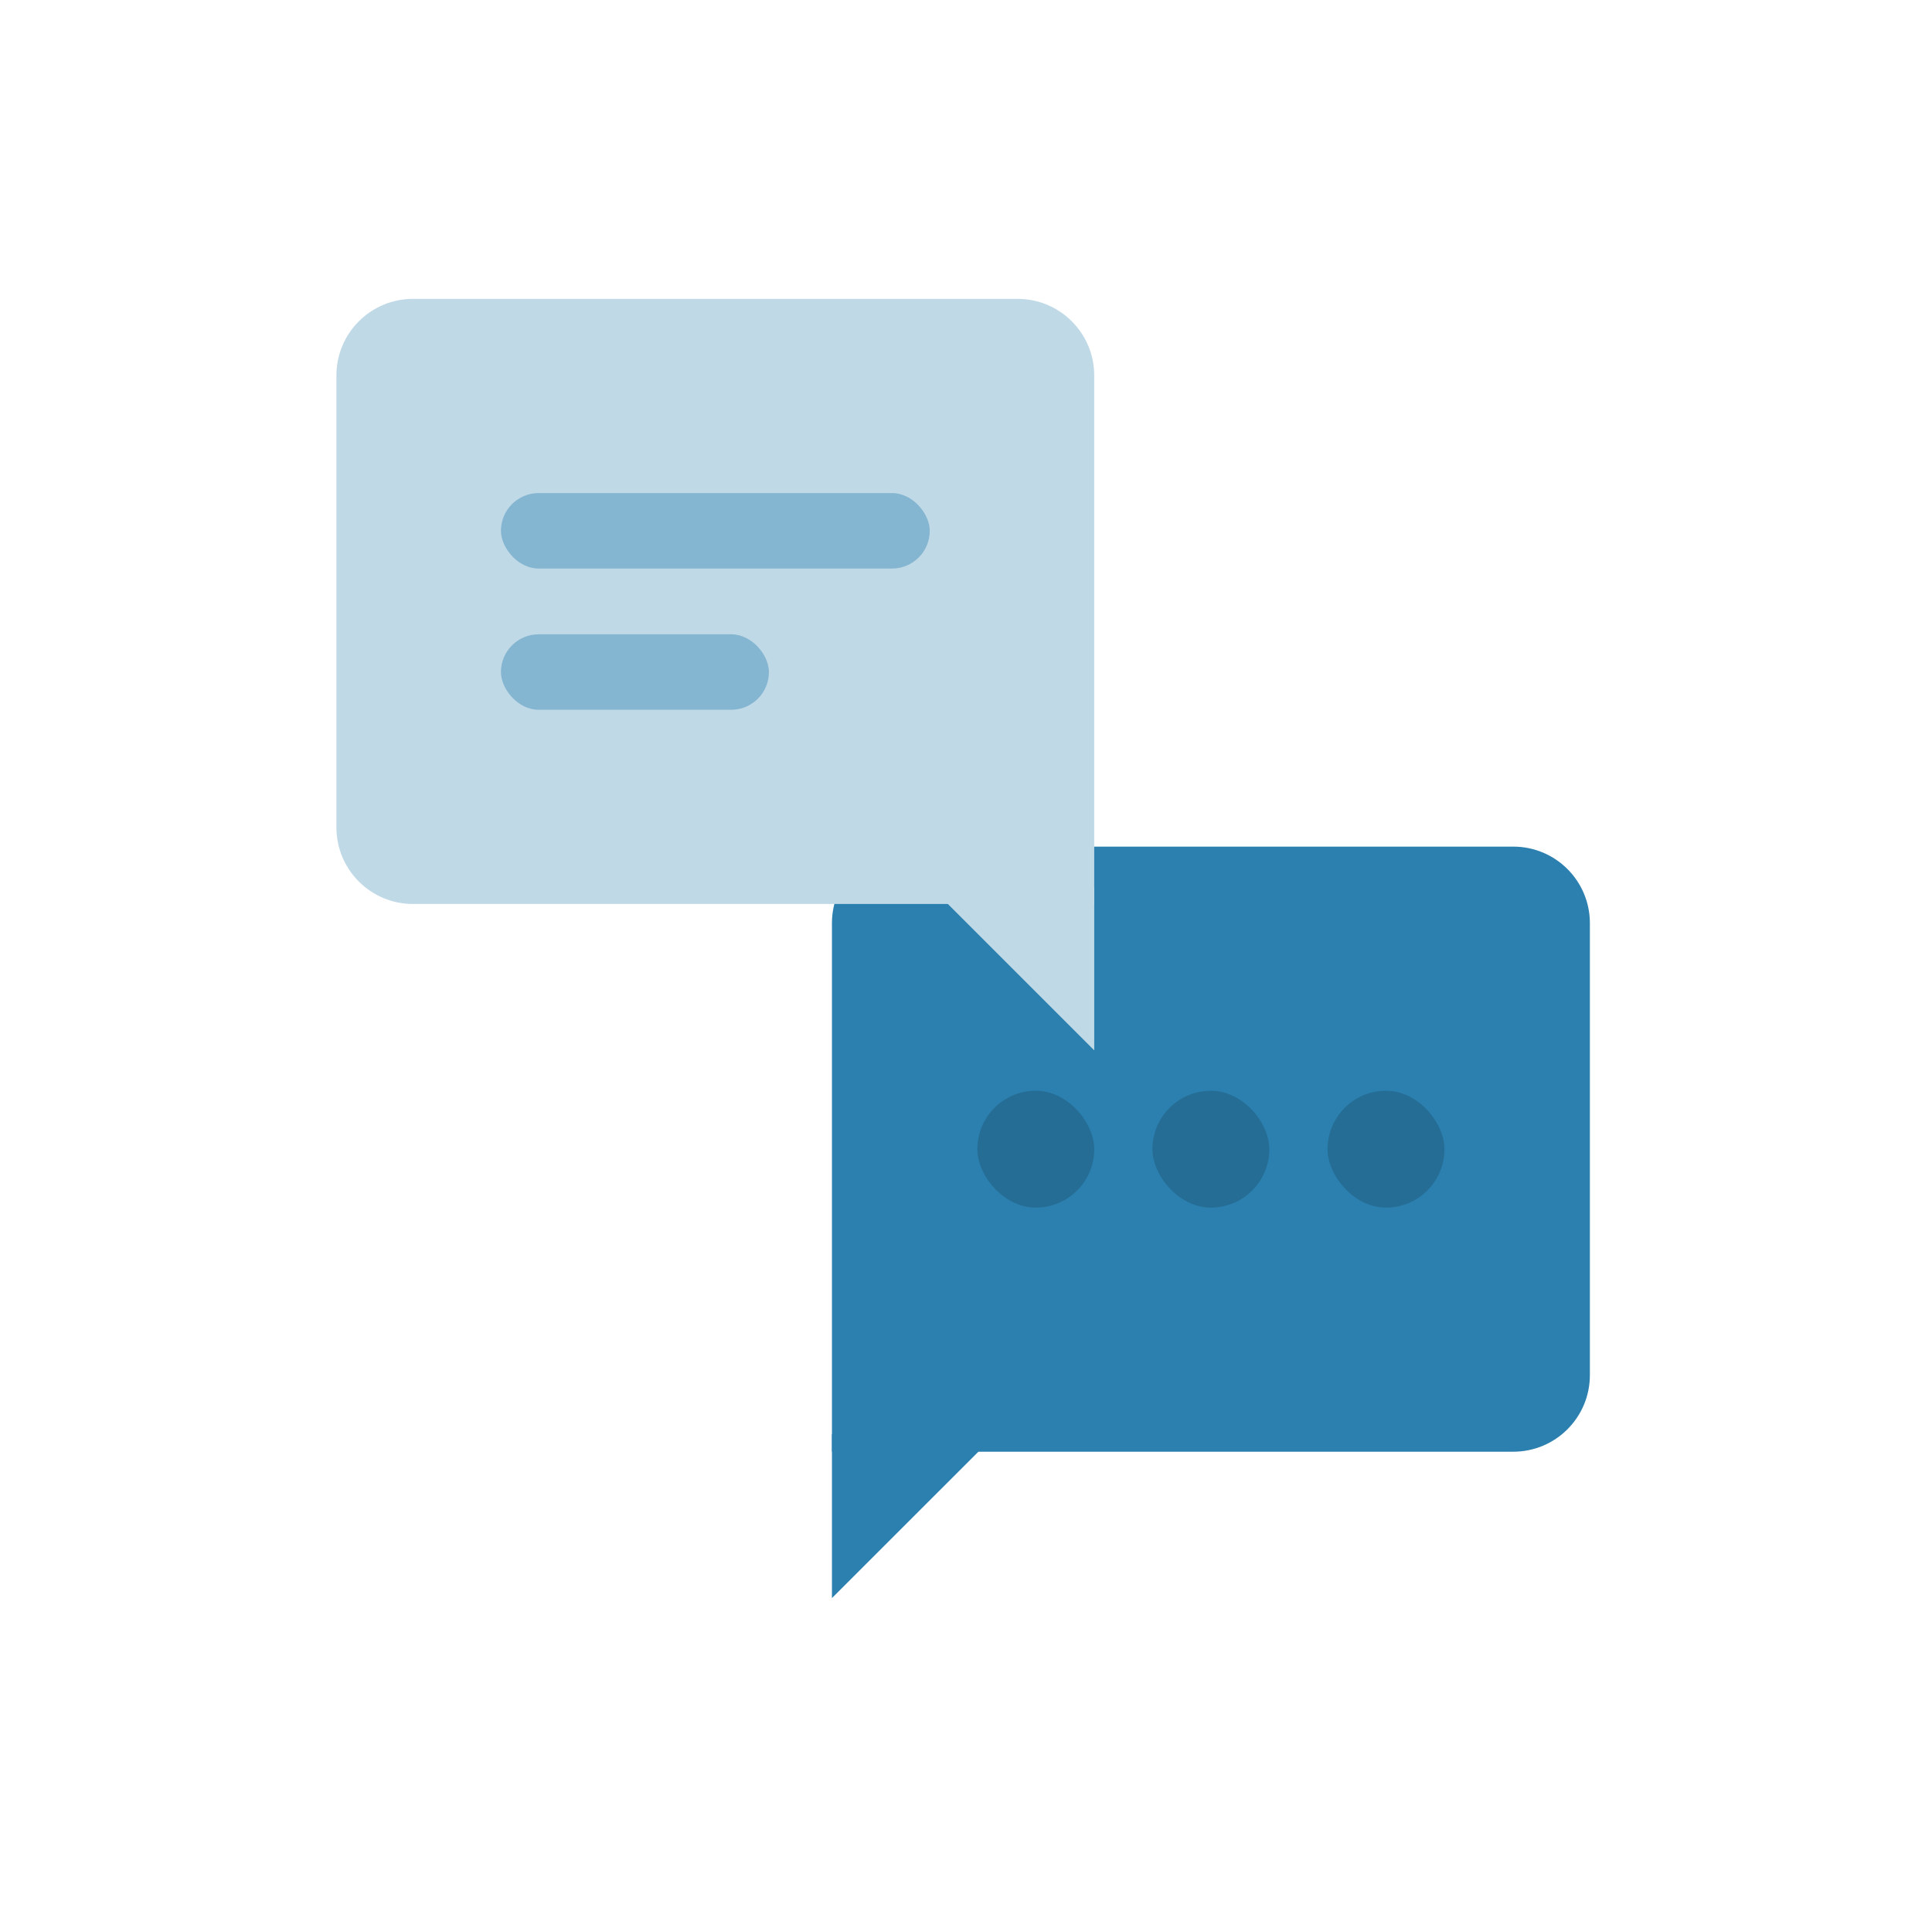
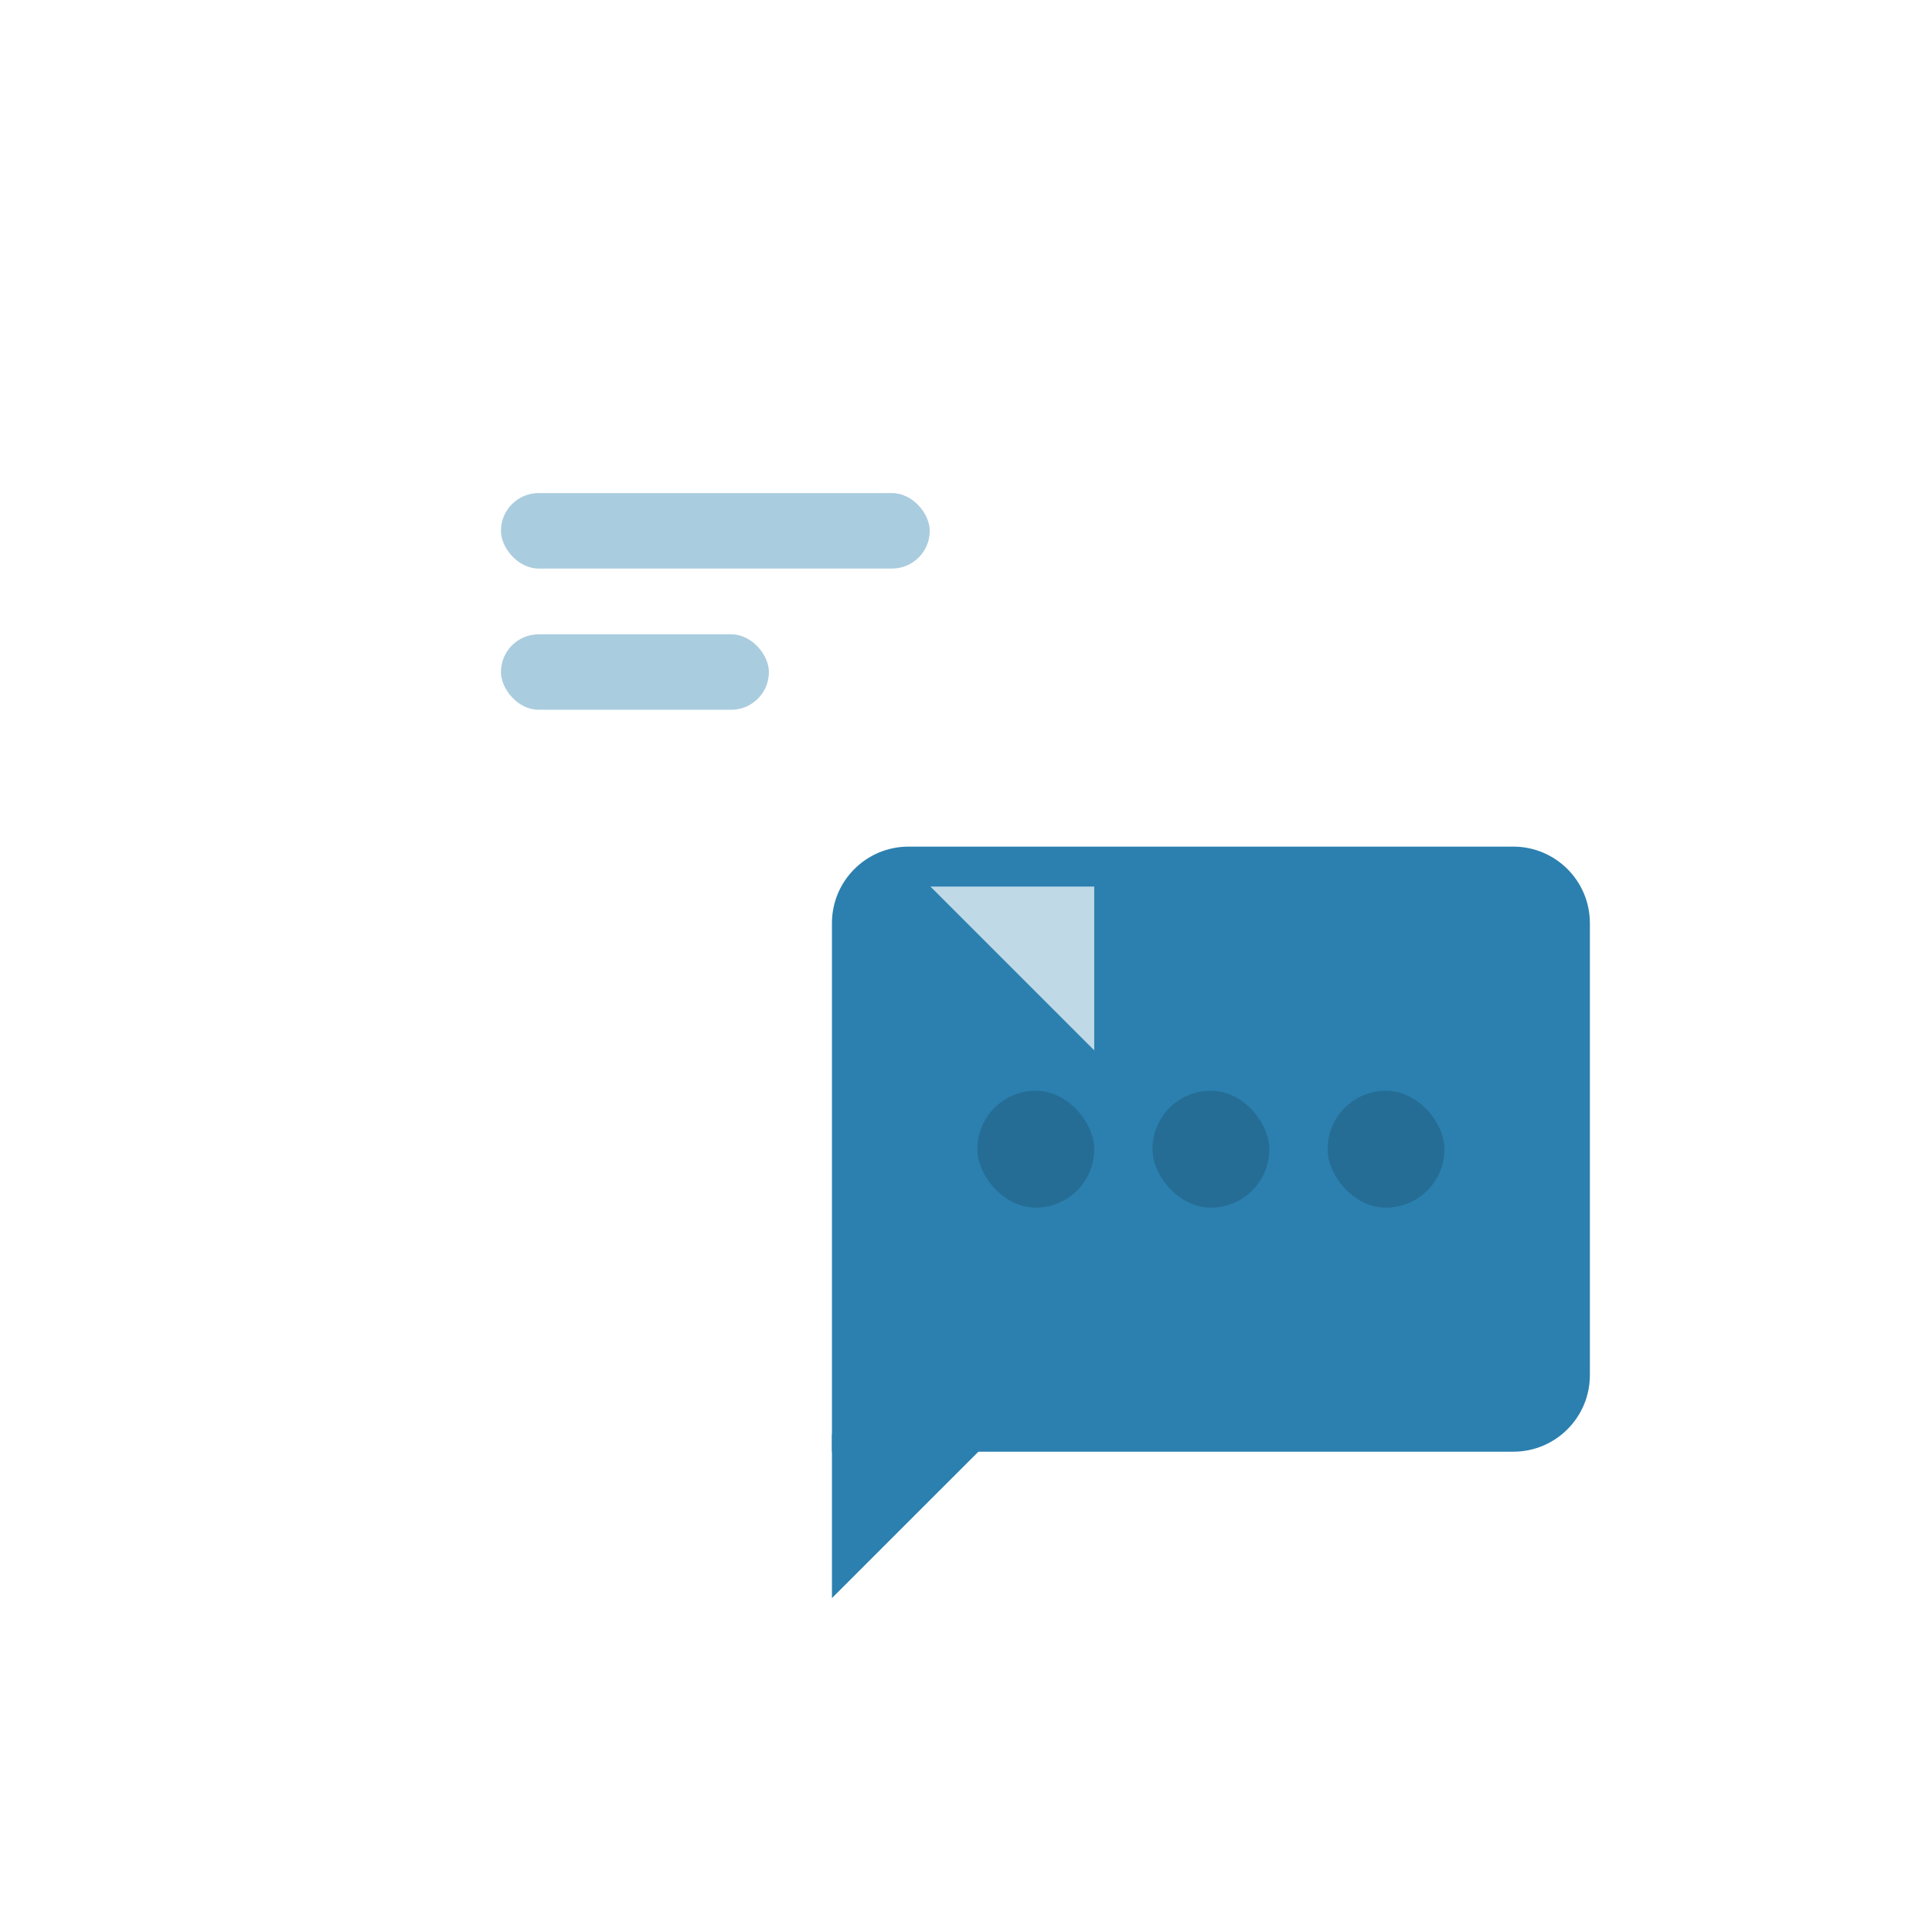
<svg xmlns="http://www.w3.org/2000/svg" width="111" height="110" viewBox="0 0 111 110" fill="none">
  <path d="M91.344 53.047C91.344 50.616 89.374 48.647 86.944 48.647H52.198C49.768 48.647 47.798 50.616 47.798 53.047V83.415H86.944C89.374 83.415 91.344 81.445 91.344 79.015V53.047Z" fill="#2B80AF" />
  <path d="M47.798 82.416L47.798 91.827L57.211 82.416L47.798 82.416Z" fill="#2B80AF" />
  <rect x="56.152" y="62.674" width="6.716" height="6.716" rx="3.358" fill="black" fill-opacity="0.15" />
-   <path d="M19.328 21.574C19.328 19.144 21.298 17.174 23.728 17.174H58.467C60.897 17.174 62.867 19.144 62.867 21.574V51.943H23.728C21.298 51.943 19.328 49.973 19.328 47.543V21.574Z" fill="#C0D9E7" />
  <path d="M62.868 50.943L62.868 60.354L53.457 50.943L62.868 50.943Z" fill="#C0D9E7" />
  <rect x="66.211" y="62.674" width="6.716" height="6.716" rx="3.358" fill="black" fill-opacity="0.15" />
  <rect x="76.273" y="62.674" width="6.716" height="6.716" rx="3.358" fill="black" fill-opacity="0.15" />
  <rect opacity="0.4" x="28.781" y="28.332" width="24.637" height="4.337" rx="2.169" fill="#2B80AF" />
  <rect opacity="0.4" x="28.781" y="36.447" width="15.396" height="4.337" rx="2.169" fill="#2B80AF" />
</svg>